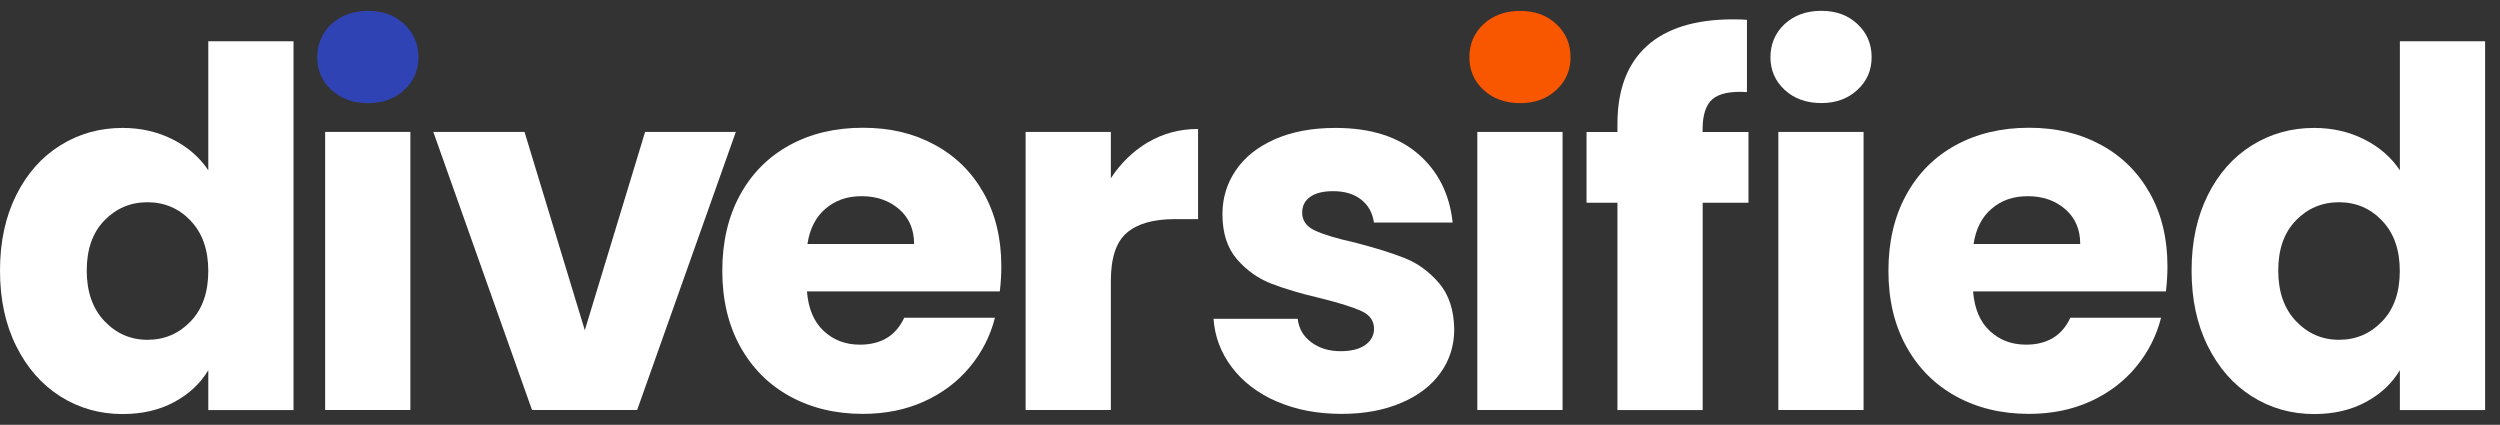
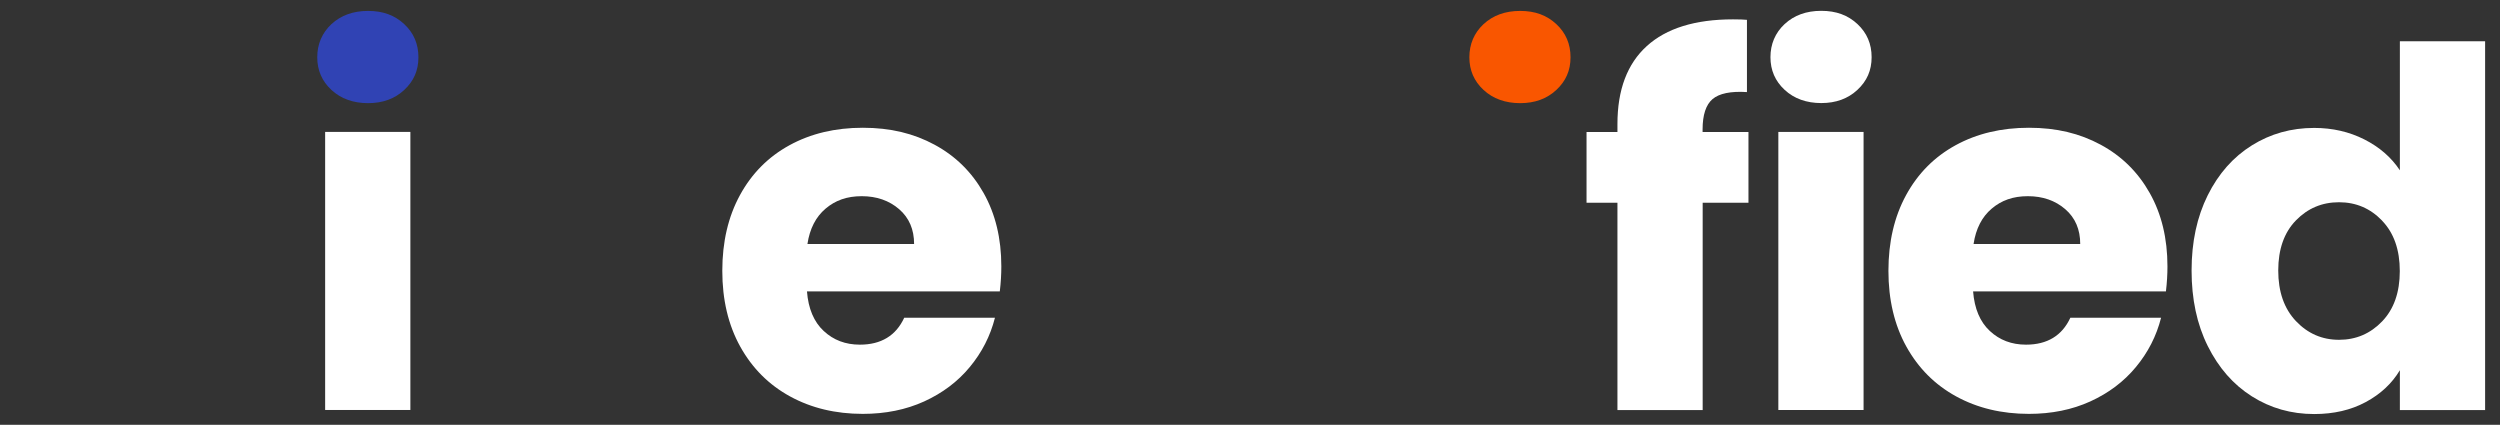
<svg xmlns="http://www.w3.org/2000/svg" viewBox="0 0 313.86 53.33">
  <rect x="0" y="0" width="313.86" height="53.33" fill="#333333" stroke="none" />
  <defs>
    <style>      .cls-1 {        fill: #3043b4;      }      .cls-2 {        fill: #fff;      }      .cls-3 {        fill: #f95600;      }    </style>
  </defs>
  <g>
    <g id="Layer_1">
      <g>
-         <path class="cls-2" d="M2.03,24.51c1.35-2.71,3.2-4.8,5.54-6.26,2.34-1.46,4.94-2.19,7.82-2.19,2.29,0,4.39.48,6.29,1.44,1.9.96,3.39,2.25,4.47,3.88V5.18h10.7v46.3h-10.7v-5c-1,1.67-2.43,3-4.29,4-1.86,1-4.01,1.5-6.47,1.5-2.88,0-5.48-.74-7.82-2.22-2.34-1.48-4.18-3.59-5.54-6.32-1.36-2.73-2.03-5.89-2.03-9.48s.68-6.74,2.03-9.45ZM23.93,27.7c-1.48-1.54-3.28-2.31-5.41-2.31s-3.93.76-5.41,2.28c-1.48,1.52-2.22,3.62-2.22,6.29s.74,4.79,2.22,6.35c1.48,1.56,3.28,2.35,5.41,2.35s3.93-.77,5.41-2.31c1.48-1.54,2.22-3.65,2.22-6.32s-.74-4.78-2.22-6.32Z" />
        <path class="cls-2" d="M51.52,16.56v34.91h-10.7V16.56h10.7Z" />
-         <path class="cls-2" d="M73.42,41.46l7.57-24.9h11.39l-12.39,34.91h-13.2l-12.39-34.91h11.45l7.57,24.9Z" />
        <path class="cls-2" d="M125.52,36.58h-24.21c.17,2.17.87,3.83,2.1,4.97,1.23,1.15,2.74,1.72,4.54,1.72,2.67,0,4.53-1.13,5.57-3.38h11.39c-.58,2.29-1.64,4.36-3.16,6.19-1.52,1.84-3.43,3.27-5.73,4.32-2.29,1.04-4.86,1.56-7.7,1.56-3.42,0-6.46-.73-9.13-2.19-2.67-1.46-4.75-3.54-6.26-6.26-1.5-2.71-2.25-5.88-2.25-9.51s.74-6.8,2.22-9.51c1.48-2.71,3.55-4.8,6.22-6.26,2.67-1.46,5.73-2.19,9.2-2.19s6.38.71,9.01,2.13c2.63,1.42,4.68,3.44,6.16,6.07,1.48,2.63,2.22,5.69,2.22,9.2,0,1-.06,2.04-.19,3.13ZM114.76,30.64c0-1.83-.62-3.29-1.88-4.38-1.25-1.08-2.82-1.63-4.69-1.63s-3.31.52-4.54,1.56c-1.23,1.04-1.99,2.52-2.28,4.44h13.39Z" />
-         <path class="cls-2" d="M144.15,17.85c1.88-1.1,3.96-1.66,6.26-1.66v11.32h-2.94c-2.67,0-4.67.57-6.01,1.72-1.34,1.15-2,3.16-2,6.04v16.2h-10.7V16.56h10.7v5.82c1.25-1.92,2.82-3.43,4.69-4.54Z" />
-         <path class="cls-2" d="M160.29,50.41c-2.38-1.04-4.25-2.47-5.63-4.29s-2.15-3.85-2.31-6.1h10.57c.13,1.21.69,2.19,1.69,2.94,1,.75,2.23,1.13,3.69,1.13,1.33,0,2.37-.26,3.1-.78.73-.52,1.1-1.2,1.1-2.03,0-1-.52-1.74-1.56-2.22-1.04-.48-2.73-1.01-5.07-1.6-2.5-.58-4.59-1.2-6.26-1.85-1.67-.65-3.11-1.67-4.32-3.07-1.21-1.4-1.82-3.28-1.82-5.66,0-2,.55-3.83,1.66-5.47,1.1-1.65,2.73-2.95,4.88-3.91,2.15-.96,4.7-1.44,7.66-1.44,4.38,0,7.83,1.09,10.35,3.25,2.52,2.17,3.97,5.05,4.35,8.63h-9.88c-.17-1.21-.7-2.17-1.6-2.88-.9-.71-2.07-1.06-3.53-1.06-1.25,0-2.21.24-2.88.72-.67.48-1,1.14-1,1.97,0,1,.53,1.75,1.6,2.25,1.06.5,2.72,1,4.97,1.5,2.59.67,4.69,1.32,6.32,1.97,1.63.65,3.05,1.69,4.29,3.13,1.23,1.44,1.87,3.37,1.91,5.79,0,2.04-.57,3.87-1.72,5.47-1.15,1.61-2.79,2.87-4.94,3.78-2.15.92-4.64,1.38-7.48,1.38-3.05,0-5.76-.52-8.13-1.56Z" />
        <path class="cls-2" d="M219.52,25.45h-5.76v26.03h-10.7v-26.03h-3.88v-8.88h3.88v-1c0-4.3,1.23-7.56,3.69-9.79,2.46-2.23,6.07-3.35,10.82-3.35.79,0,1.38.02,1.75.06v9.07c-2.04-.13-3.48.17-4.32.88-.83.71-1.25,1.98-1.25,3.82v.31h5.76v8.88Z" />
        <path class="cls-2" d="M224.05,11.28c-1.19-1.1-1.78-2.47-1.78-4.1s.59-3.05,1.78-4.16c1.19-1.1,2.72-1.66,4.6-1.66s3.35.55,4.54,1.66c1.19,1.11,1.78,2.49,1.78,4.16s-.59,2.99-1.78,4.1c-1.19,1.11-2.7,1.66-4.54,1.66s-3.41-.55-4.6-1.66ZM233.96,16.56v34.91h-10.7V16.56h10.7Z" />
        <path class="cls-2" d="M271.92,36.58h-24.21c.17,2.17.87,3.83,2.1,4.97,1.23,1.15,2.74,1.72,4.54,1.72,2.67,0,4.53-1.13,5.57-3.38h11.39c-.58,2.29-1.64,4.36-3.16,6.19-1.52,1.84-3.43,3.27-5.73,4.32-2.29,1.04-4.86,1.56-7.7,1.56-3.42,0-6.46-.73-9.13-2.19-2.67-1.46-4.75-3.54-6.26-6.26-1.5-2.71-2.25-5.88-2.25-9.51s.74-6.8,2.22-9.51c1.48-2.71,3.55-4.8,6.22-6.26,2.67-1.46,5.73-2.19,9.2-2.19s6.38.71,9.01,2.13c2.63,1.42,4.68,3.44,6.16,6.07,1.48,2.63,2.22,5.69,2.22,9.2,0,1-.06,2.04-.19,3.13ZM261.16,30.64c0-1.83-.62-3.29-1.88-4.38-1.25-1.08-2.82-1.63-4.69-1.63s-3.31.52-4.54,1.56c-1.23,1.04-1.99,2.52-2.28,4.44h13.39Z" />
        <path class="cls-2" d="M277.17,24.51c1.35-2.71,3.2-4.8,5.54-6.26,2.34-1.46,4.94-2.19,7.82-2.19,2.29,0,4.39.48,6.29,1.44,1.9.96,3.39,2.25,4.47,3.88V5.18h10.7v46.3h-10.7v-5c-1,1.67-2.43,3-4.29,4-1.86,1-4.01,1.5-6.47,1.5-2.88,0-5.48-.74-7.82-2.22-2.34-1.48-4.18-3.59-5.54-6.32-1.36-2.73-2.03-5.89-2.03-9.48s.68-6.74,2.03-9.45ZM299.06,27.7c-1.48-1.54-3.28-2.31-5.41-2.31s-3.93.76-5.41,2.28c-1.48,1.52-2.22,3.62-2.22,6.29s.74,4.79,2.22,6.35c1.48,1.56,3.28,2.35,5.41,2.35s3.93-.77,5.41-2.31c1.48-1.54,2.22-3.65,2.22-6.32s-.74-4.78-2.22-6.32Z" />
        <path class="cls-1" d="M41.61,11.29c-1.19-1.1-1.78-2.47-1.78-4.1s.59-3.05,1.78-4.16c1.19-1.1,2.72-1.66,4.6-1.66s3.35.55,4.54,1.66c1.19,1.11,1.78,2.49,1.78,4.16s-.59,2.99-1.78,4.1c-1.19,1.11-2.7,1.66-4.54,1.66s-3.41-.55-4.6-1.66Z" />
-         <path class="cls-2" d="M196.17,16.56v34.91h-10.7V16.56h10.7Z" />
        <path class="cls-3" d="M186.25,11.29c-1.19-1.1-1.78-2.47-1.78-4.1s.59-3.05,1.78-4.16c1.19-1.1,2.72-1.66,4.6-1.66s3.35.55,4.54,1.66c1.19,1.11,1.78,2.49,1.78,4.16s-.59,2.99-1.78,4.1c-1.19,1.11-2.7,1.66-4.54,1.66s-3.41-.55-4.6-1.66Z" />
      </g>
    </g>
  </g>
</svg>